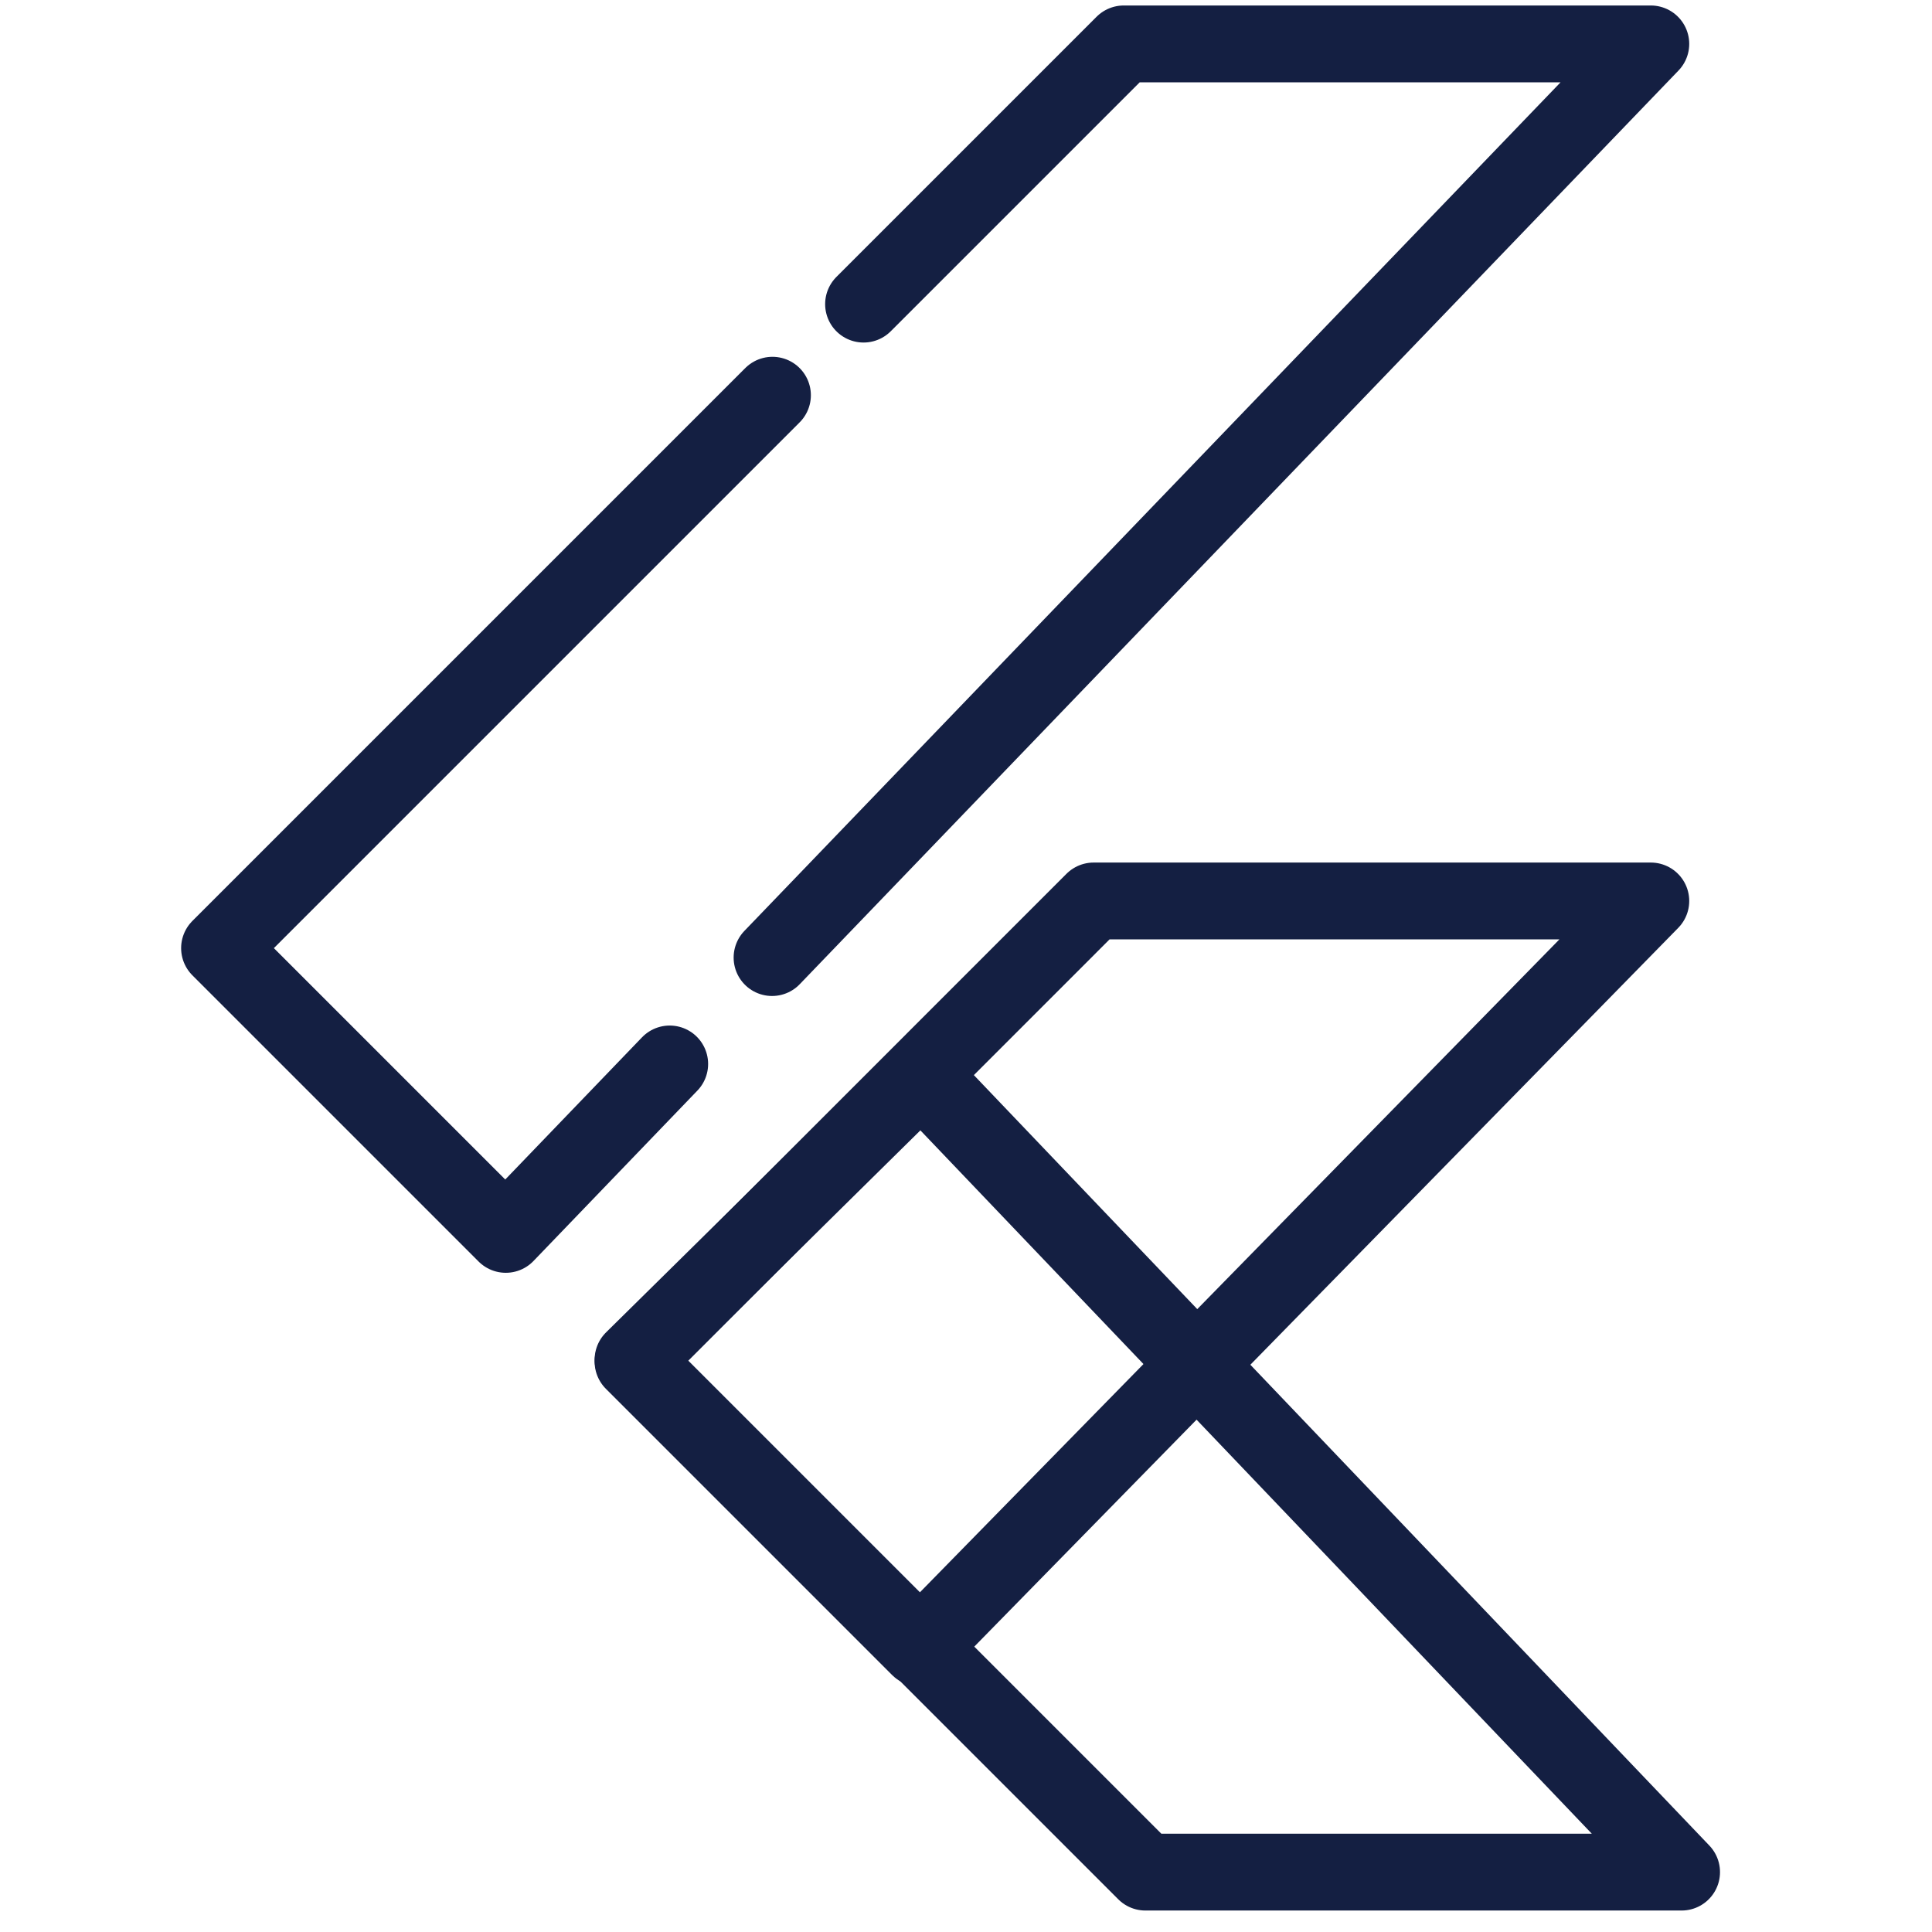
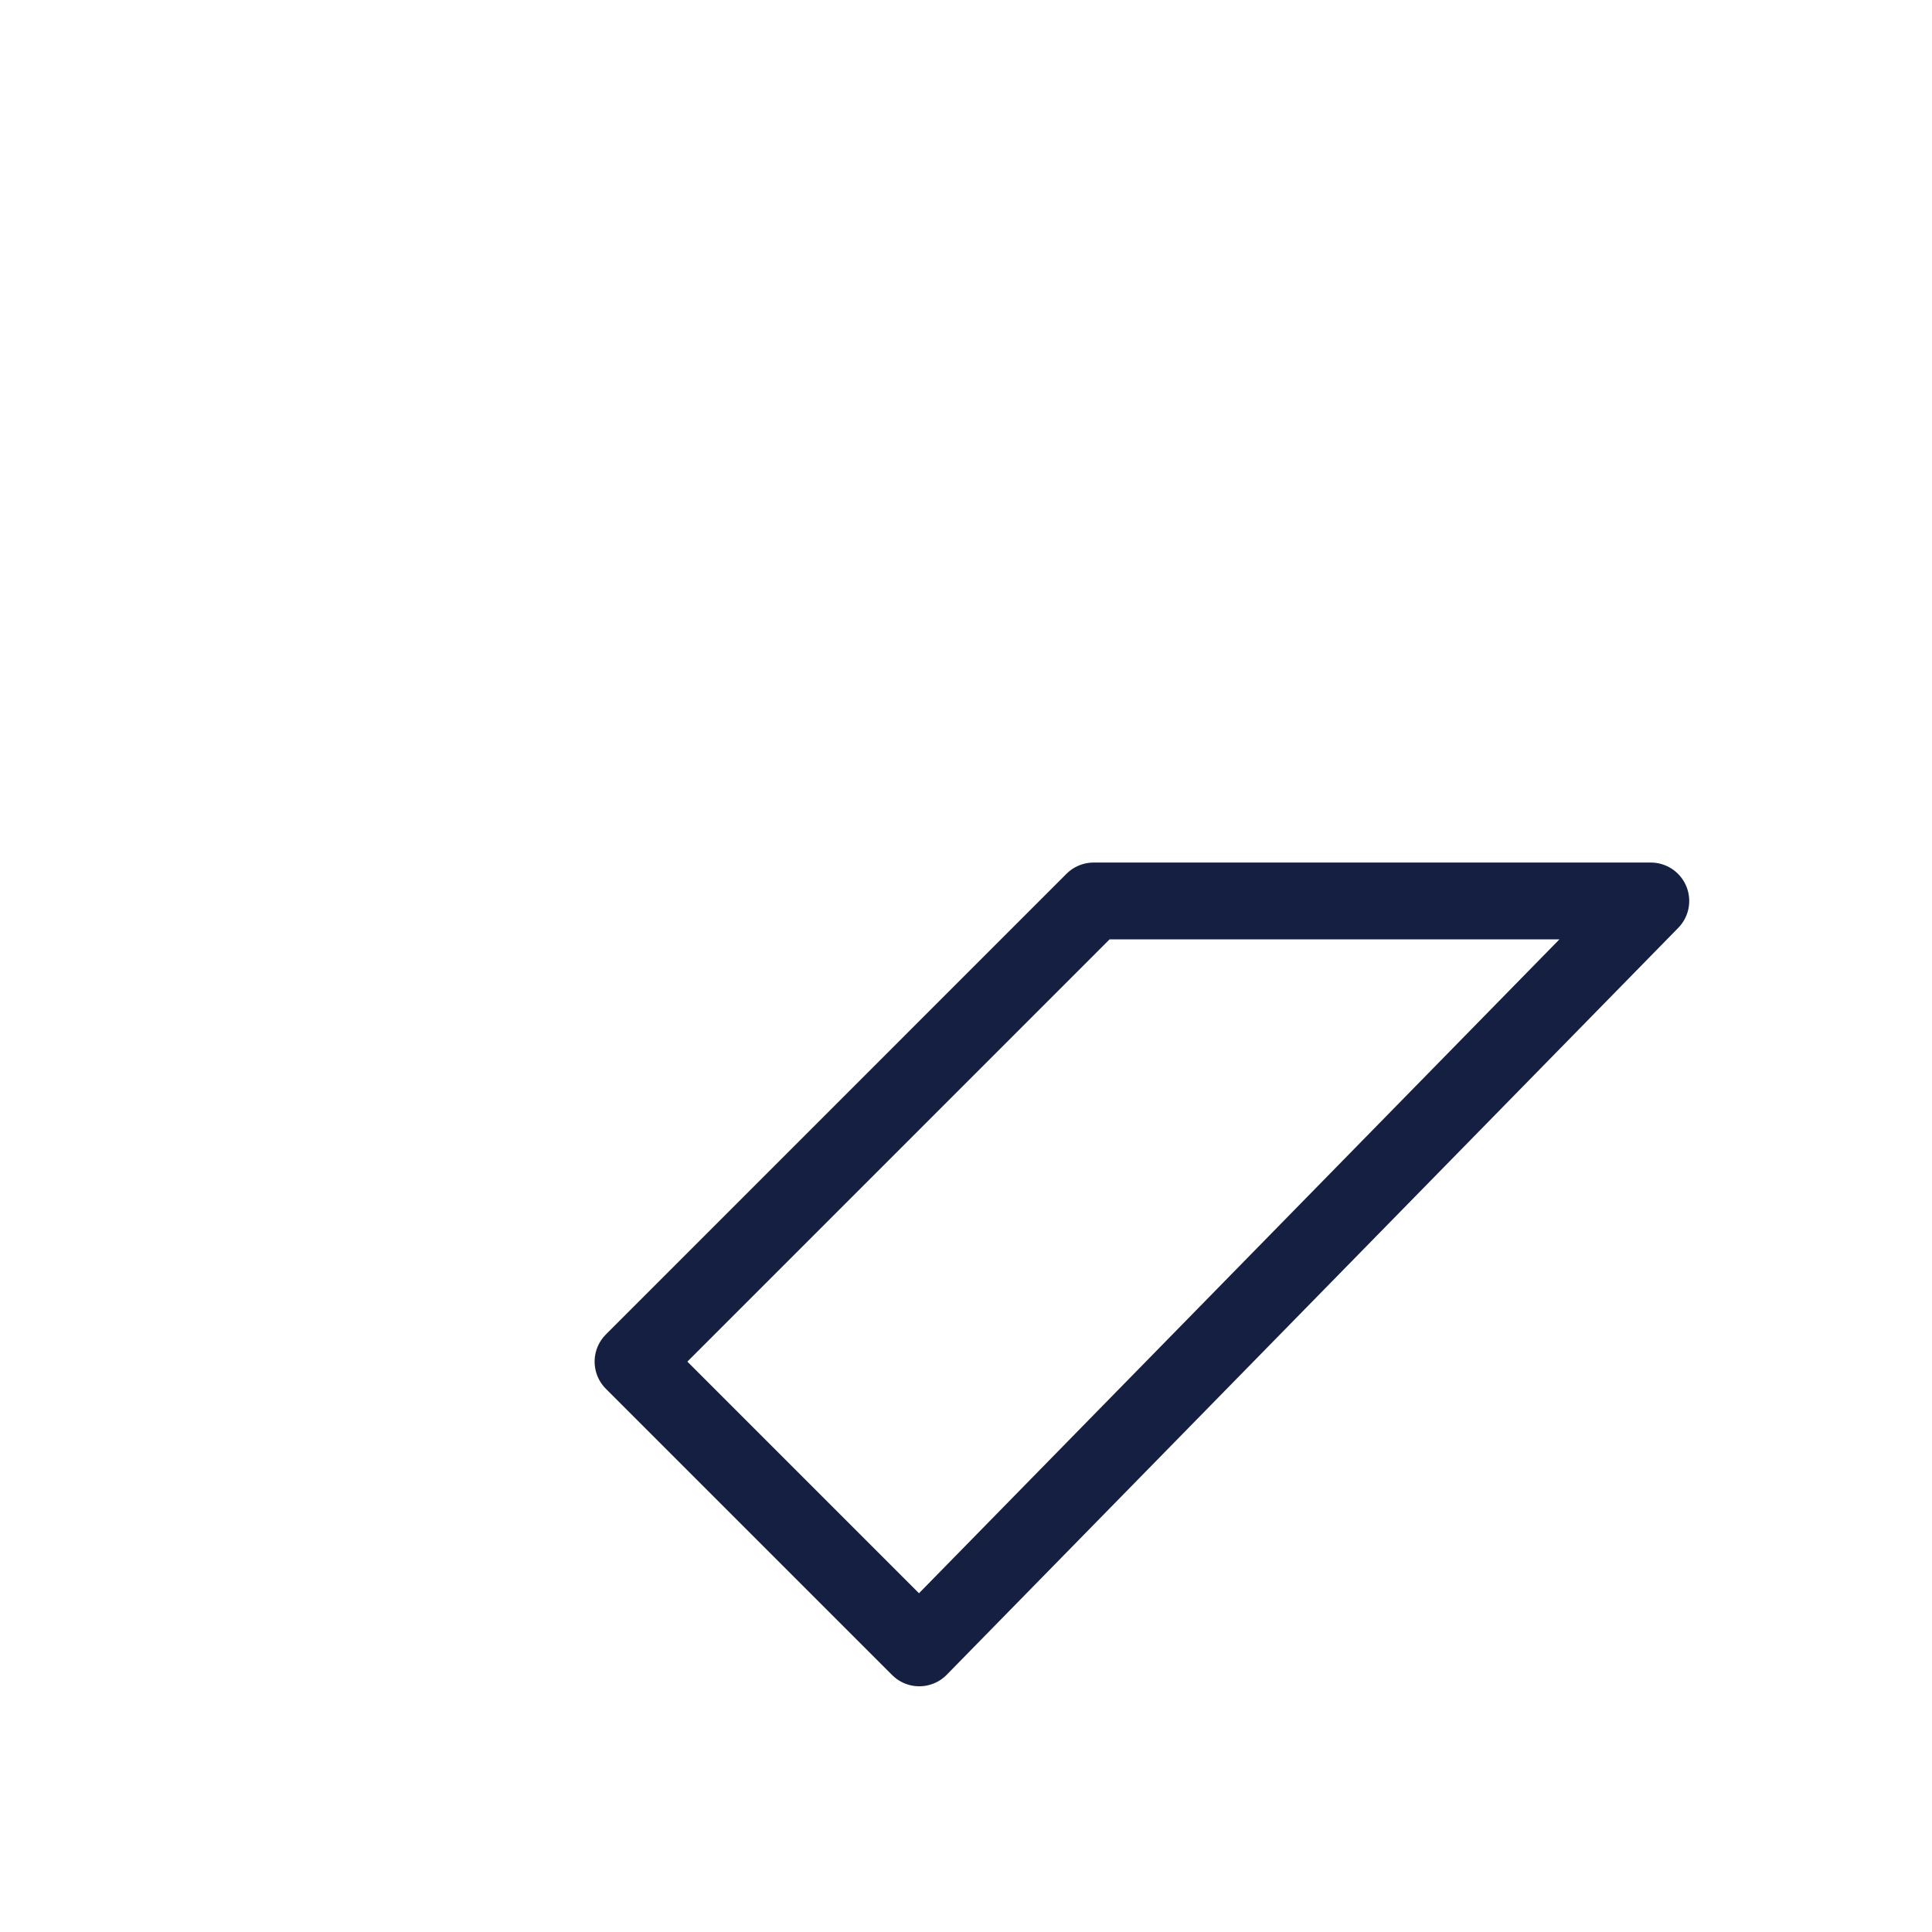
<svg xmlns="http://www.w3.org/2000/svg" width="44px" height="44px" viewBox="0 0 44 44" version="1.1">
  <title>CBE6D303-147B-494D-8515-7347F2954B23</title>
  <defs>
    <filter id="filter-1">
      <feColorMatrix in="SourceGraphic" type="matrix" values="0 0 0 0 0.922 0 0 0 0 0.385 0 0 0 0 0.413 0 0 0 1 0" />
    </filter>
  </defs>
  <g id="Page-1" stroke="none" stroke-width="1" fill="none" fill-rule="evenodd" stroke-linejoin="round">
    <g id="Case-study-—-Flutter-—-Desktop" transform="translate(-943, -1047)">
      <g id="Group-4" transform="translate(200, 950)">
        <g id="Group-9" transform="translate(0, 67)">
          <g id="PICTURE" transform="translate(713, 0)" filter="url(#filter-1)">
            <g transform="translate(30, 30)" id="pic_serv_flutter" stroke="#141F42" stroke-width="1.75">
              <g id="Group" transform="translate(5, 1)">
-                 <path d="M14.667,5.926 L20.593,0 L32.596,0 L15.227,18.059 L12.583,20.808 M10.252,23.231 L6.519,27.112 L1.77635684e-14,20.593 L9.512,11.081 L12.592,8.001" id="Shape" stroke-linecap="round" />
                <polygon id="Rectangle" points="9.417 30.01 19.907 19.519 32.596 19.519 15.936 36.529" />
-                 <polygon id="Rectangle" points="9.417 29.967 21.086 41.636 33.297 41.636 15.98 23.496" />
              </g>
            </g>
          </g>
        </g>
      </g>
    </g>
  </g>
</svg>